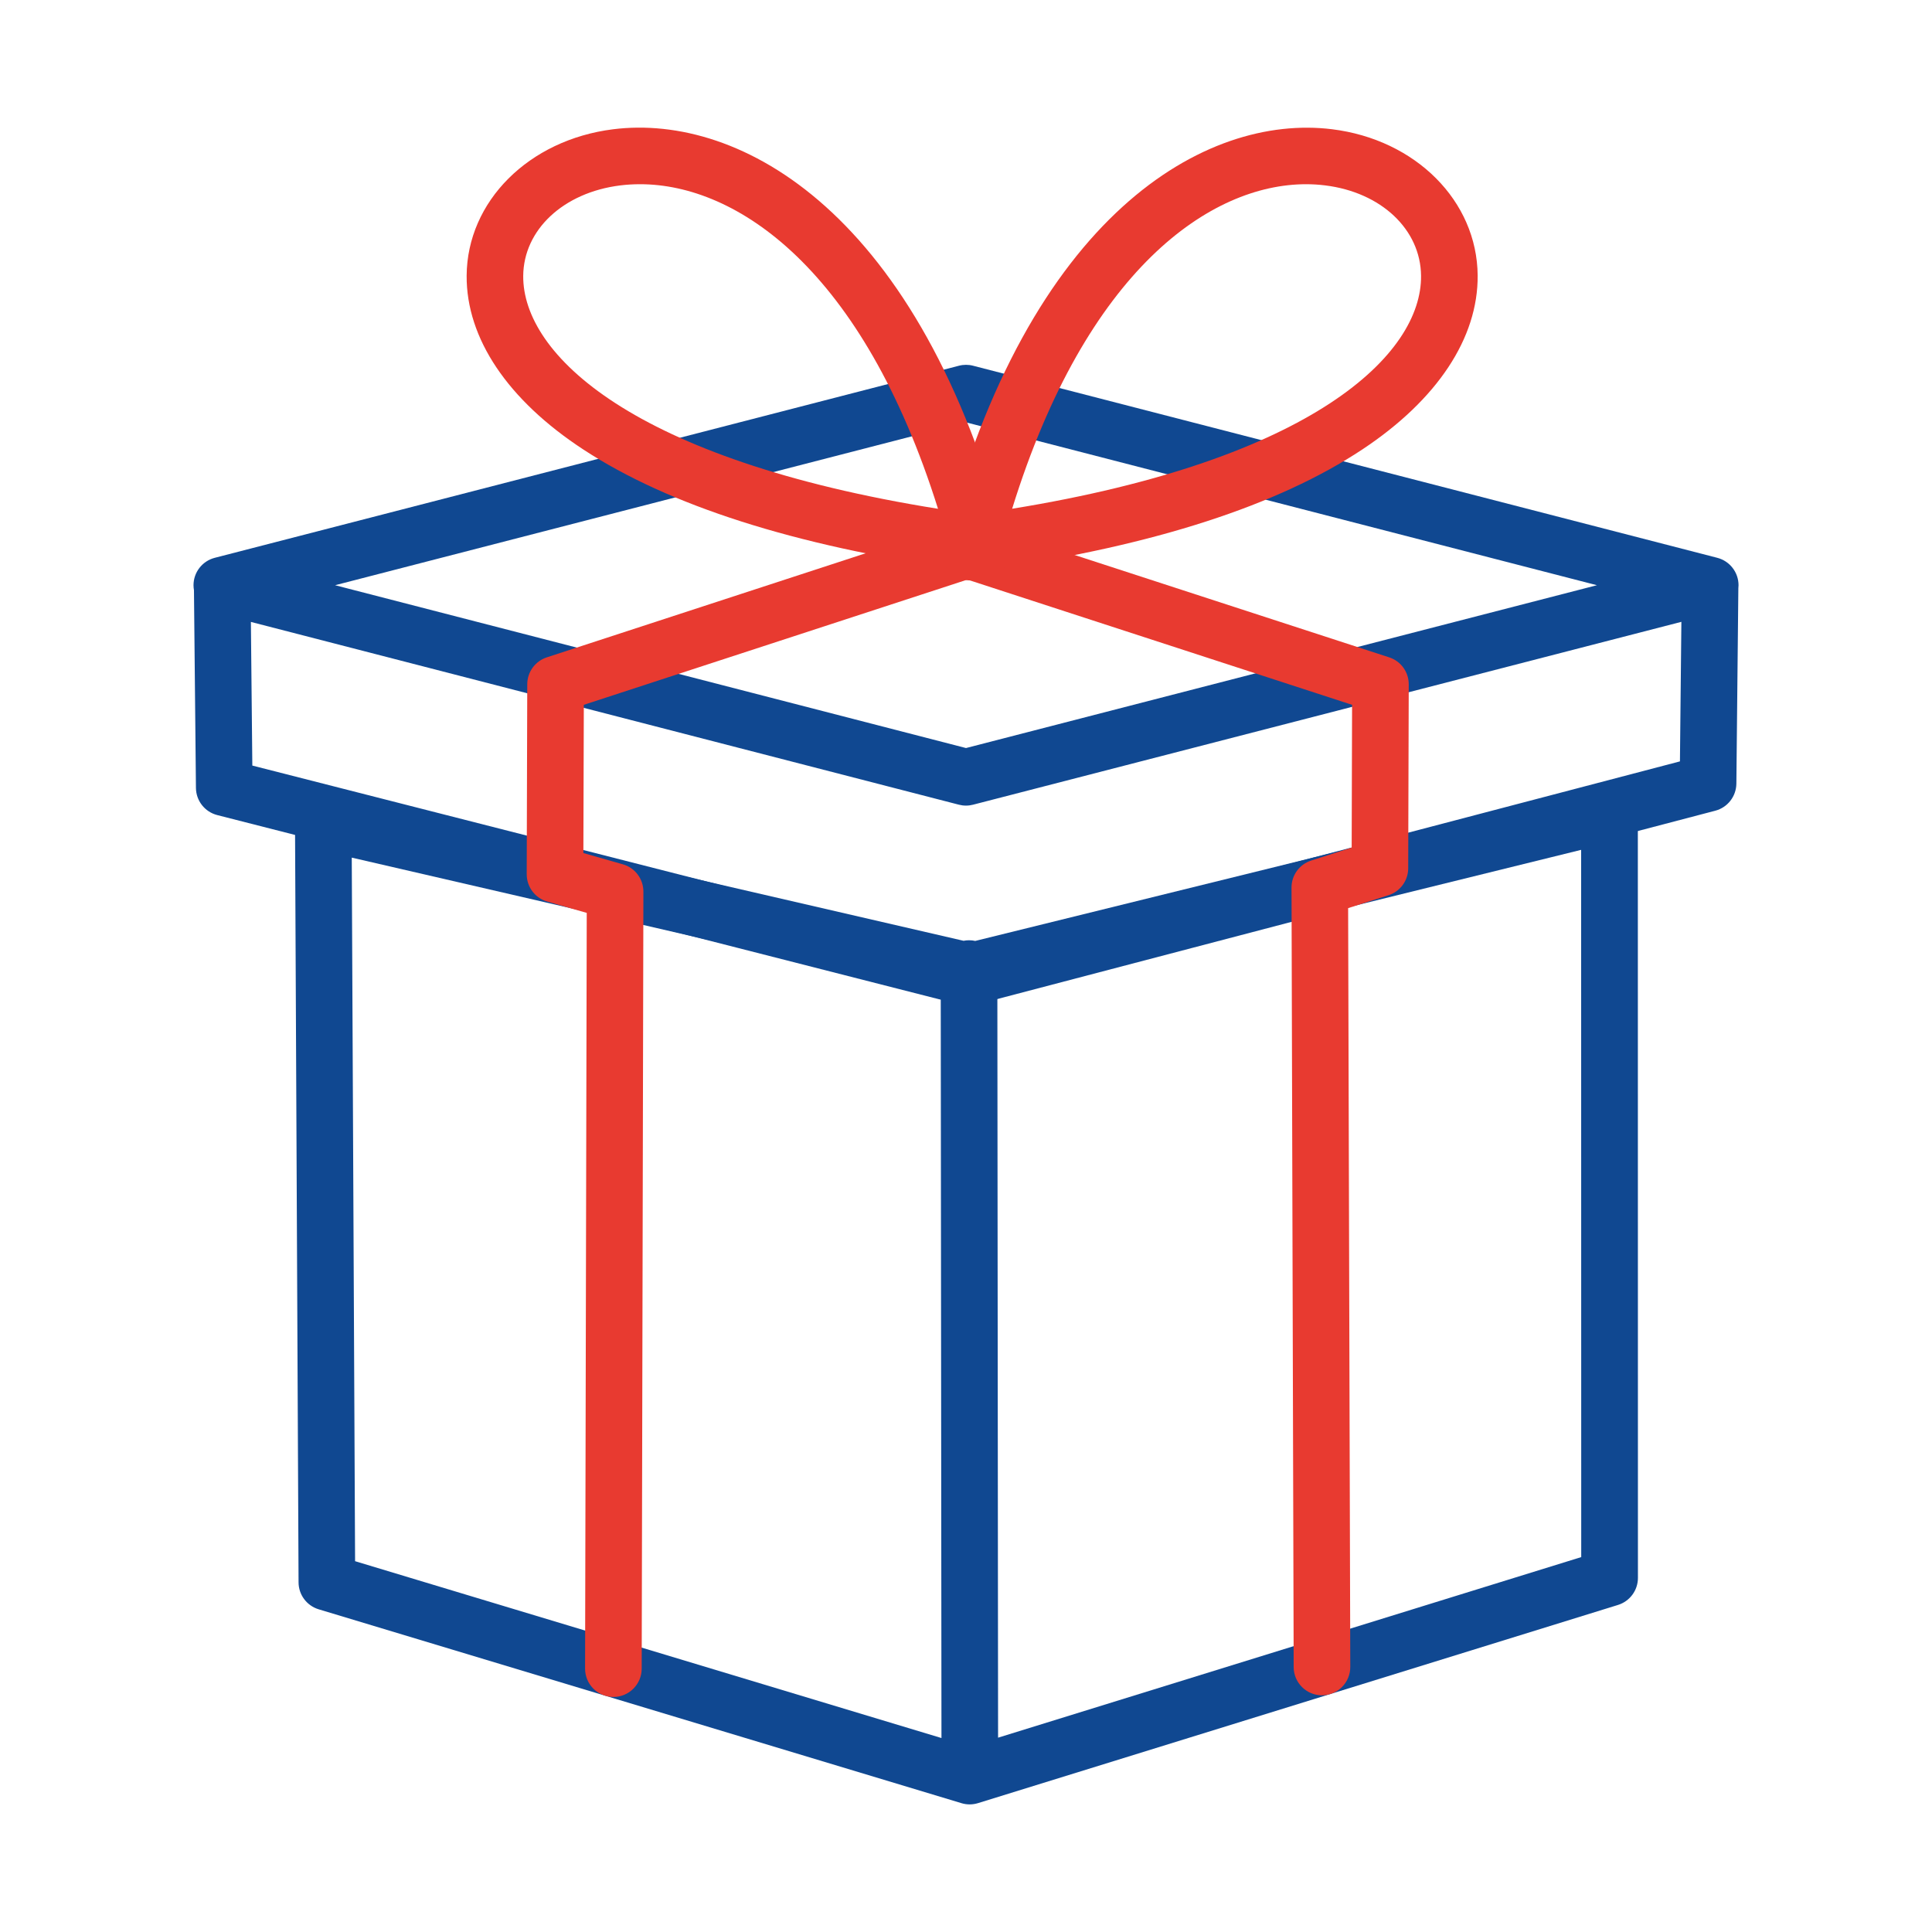
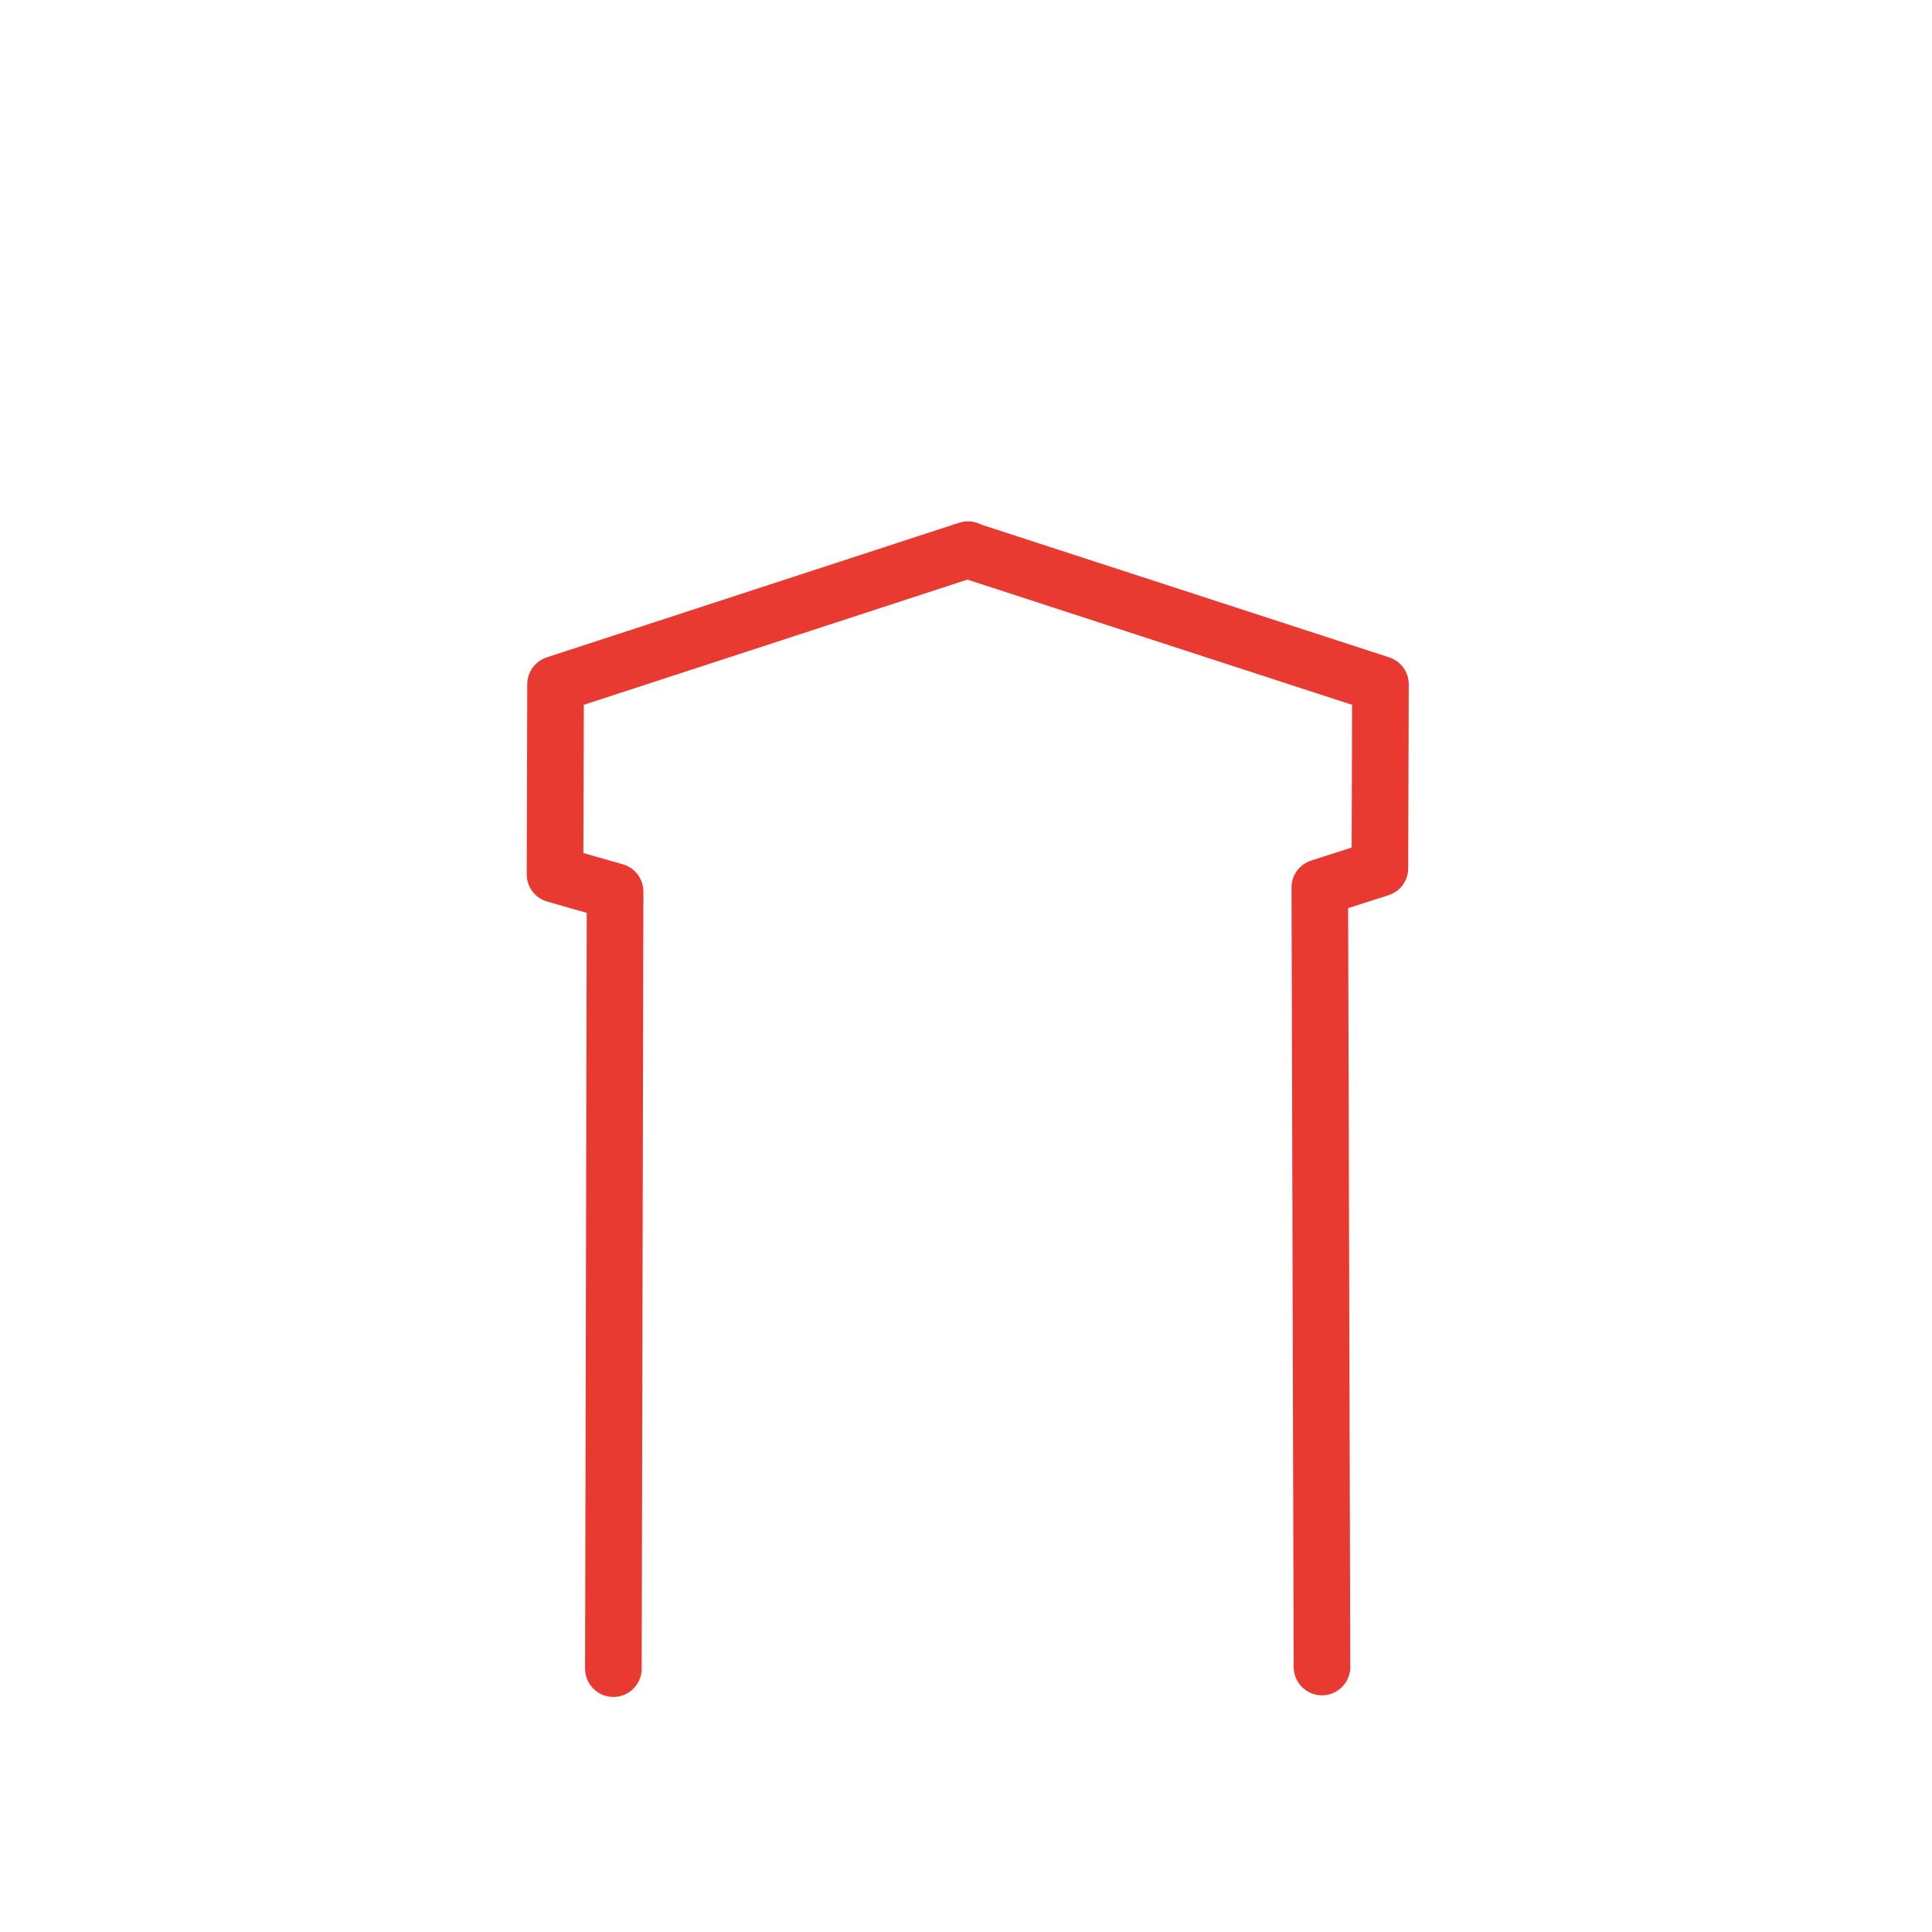
<svg xmlns="http://www.w3.org/2000/svg" id="Warstwa_3" x="0px" y="0px" viewBox="0 0 430 430" style="enable-background:new 0 0 430 430;" xml:space="preserve">
  <style type="text/css">	.st0{fill:#e83a30;}	.st1{fill:#104891;}	.st2{fill:#e83a30;fill-opacity:0;}	.st3{fill:none;}</style>
  <g>
-     <path class="st1" d="M215.45,223.85c-0.52,0-1.05-0.06-1.56-0.2L48.35,181.41c-2.77-0.71-4.71-3.19-4.74-6.04l-0.44-44.02  c-0.06-0.36-0.1-0.72-0.1-1.1c0-2.87,1.94-5.38,4.73-6.1L213.43,81.4c1.03-0.27,2.12-0.27,3.15,0l165.63,42.75  c2.78,0.72,4.73,3.23,4.73,6.1c0,0.23-0.01,0.46-0.04,0.68l-0.44,43.48c-0.03,2.84-1.95,5.31-4.7,6.03l-164.7,43.2  C216.52,223.78,215.99,223.85,215.45,223.85z M56.16,170.39l159.27,40.64l158.47-41.57l0.32-31.06L216.57,179.1  c-1.03,0.27-2.12,0.27-3.15,0L55.84,138.42L56.16,170.39z M74.58,130.25L215,166.49l140.42-36.24L215,94L74.58,130.25z" />
-     <path class="st1" d="M215.82,401.6c-0.61,0-1.23-0.09-1.82-0.27L70.93,358.18c-2.65-0.8-4.47-3.23-4.48-6l-0.79-169.2  c-0.01-1.93,0.86-3.75,2.37-4.95c1.5-1.2,3.48-1.65,5.35-1.22l141.08,32.58c0.39-0.08,0.8-0.12,1.22-0.12c0,0,0,0,0.01,0  c0.47,0,0.93,0.05,1.37,0.15l139.66-34.45c1.88-0.46,3.87-0.04,5.39,1.16c1.52,1.19,2.42,3.02,2.42,4.96l0.02,170.1  c0,2.76-1.8,5.2-4.44,6.02l-142.41,44.1C217.08,401.5,216.45,401.6,215.82,401.6z M79.03,347.47l130.51,39.36l-0.16-165.67  L78.29,190.88L79.03,347.47z M221.98,221.19l0.16,165.56l129.79-40.19l-0.02-157.41L221.98,221.19z" />
    <path class="st0" d="M136.52,377.69c0,0-0.01,0-0.01,0c-3.48-0.01-6.29-2.83-6.29-6.31l0.37-168.2l-8.8-2.52  c-2.7-0.78-4.56-3.25-4.56-6.06v-0.5l0.12-41.82c0.01-2.72,1.76-5.12,4.34-5.97l91.8-29.97c1.69-0.55,3.44-0.35,4.89,0.42  l90.81,29.55c2.6,0.84,4.36,3.27,4.35,6.01l-0.12,40.95c-0.01,2.73-1.78,5.15-4.39,5.98l-8.98,2.87L300.53,371  c0.01,3.48-2.8,6.31-6.28,6.32c-0.01,0-0.01,0-0.02,0c-3.47,0-6.29-2.81-6.3-6.28l-0.48-173.49c-0.01-2.75,1.76-5.18,4.38-6.02  l9.01-2.89l0.09-31.77l-0.96-0.31L215.31,129l-85.37,27.87l-0.1,32.99l8.79,2.51c2.71,0.77,4.57,3.25,4.57,6.07l-0.38,172.96  C142.81,374.87,139.99,377.69,136.52,377.69z" />
-     <path class="st0" d="M218.1,129.19c-2.01,0-3.89-0.97-5.07-2.56c-36.17-5.18-64.15-14.12-83.19-26.58  c-16.85-11.02-26.07-24.76-25.98-38.7c0.11-16.53,13.82-30.23,32.6-32.58c28.39-3.56,68.41,18.55,87.73,92.52  c0.88,3.37-1.14,6.81-4.5,7.69C219.16,129.12,218.62,129.19,218.1,129.19z M142.45,41c-1.51,0-2.99,0.09-4.43,0.27  c-12.63,1.58-21.5,9.87-21.57,20.16c-0.11,17.37,24.19,40.92,92.32,51.81C192.01,59.85,163.97,41,142.45,41z" />
-     <path class="st0" d="M215.99,129.19c-0.52,0-1.05-0.07-1.58-0.2c-3.37-0.87-5.4-4.3-4.53-7.67c19.04-73.82,58.53-96,86.56-92.56  c18.65,2.29,32.3,15.97,32.44,32.53C329,75.21,319.9,88.96,303.26,100c-18.81,12.48-46.46,21.43-82.2,26.62  C219.89,128.22,218,129.19,215.99,129.19z M290.7,41c-21.2,0-48.88,18.85-65.43,72.23c67.22-10.9,91.17-34.46,91.01-51.83  c-0.09-10.33-8.88-18.61-21.37-20.14C293.54,41.09,292.13,41,290.7,41z" />
  </g>
</svg>